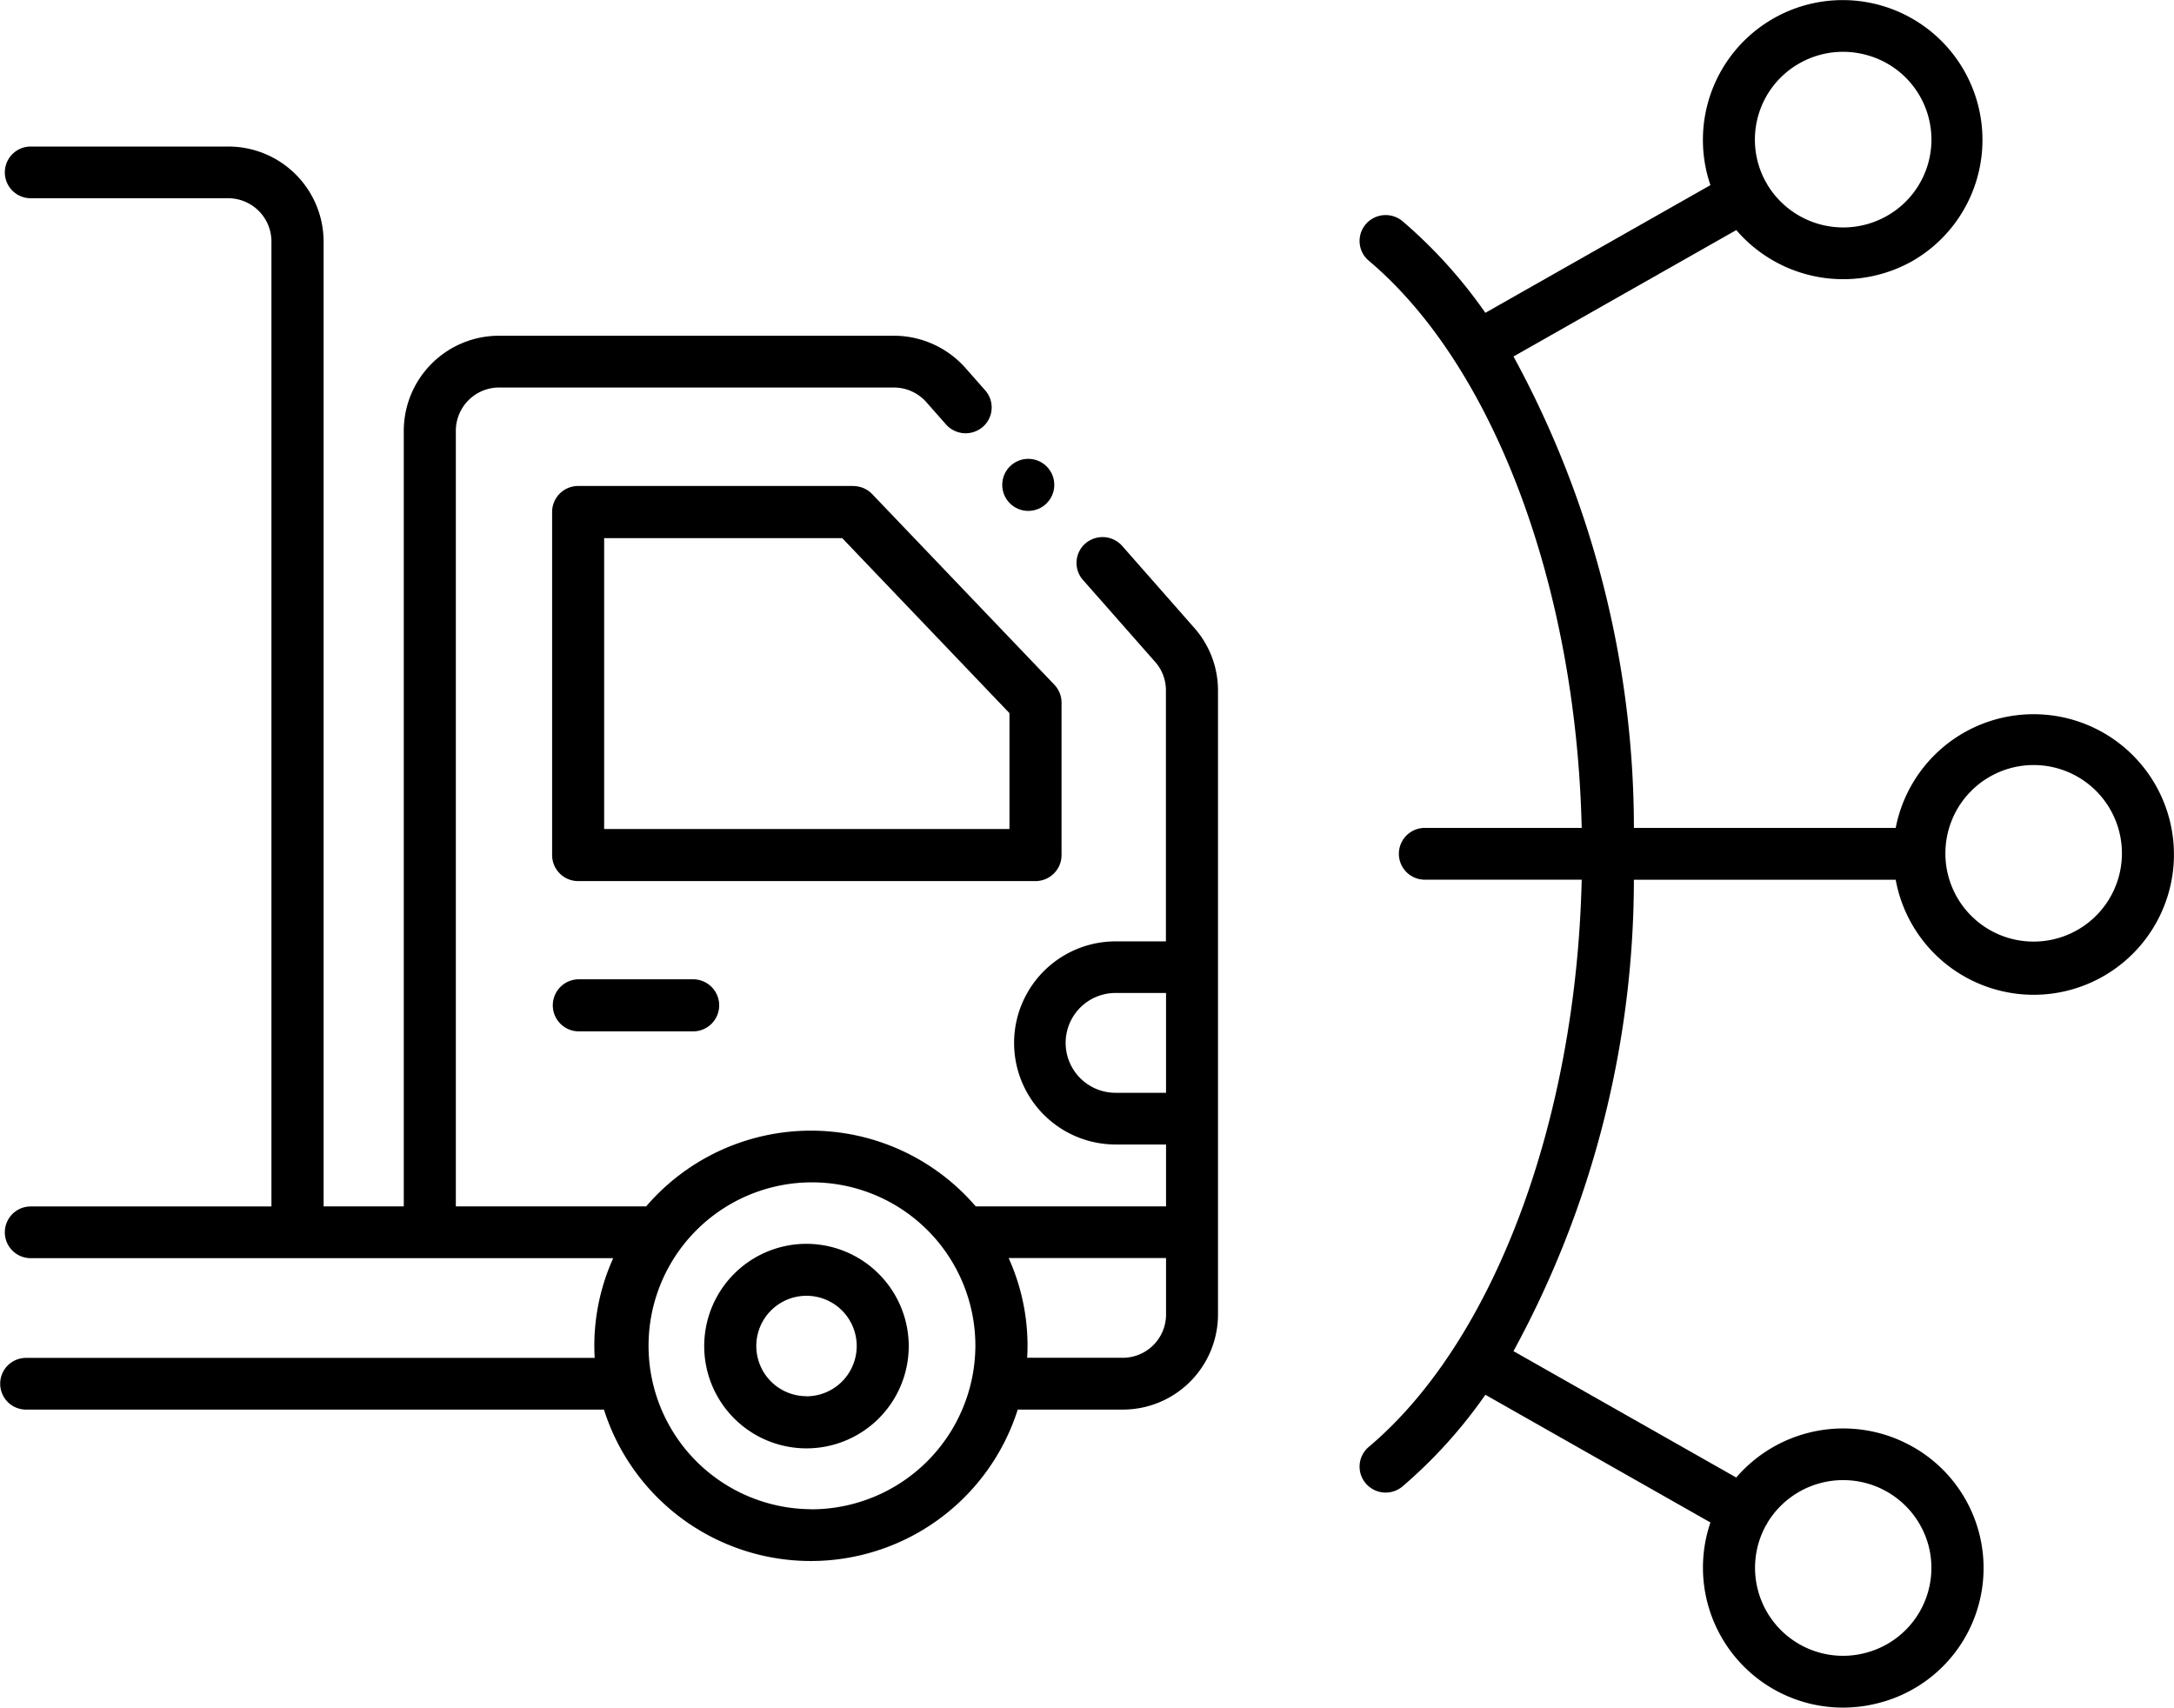
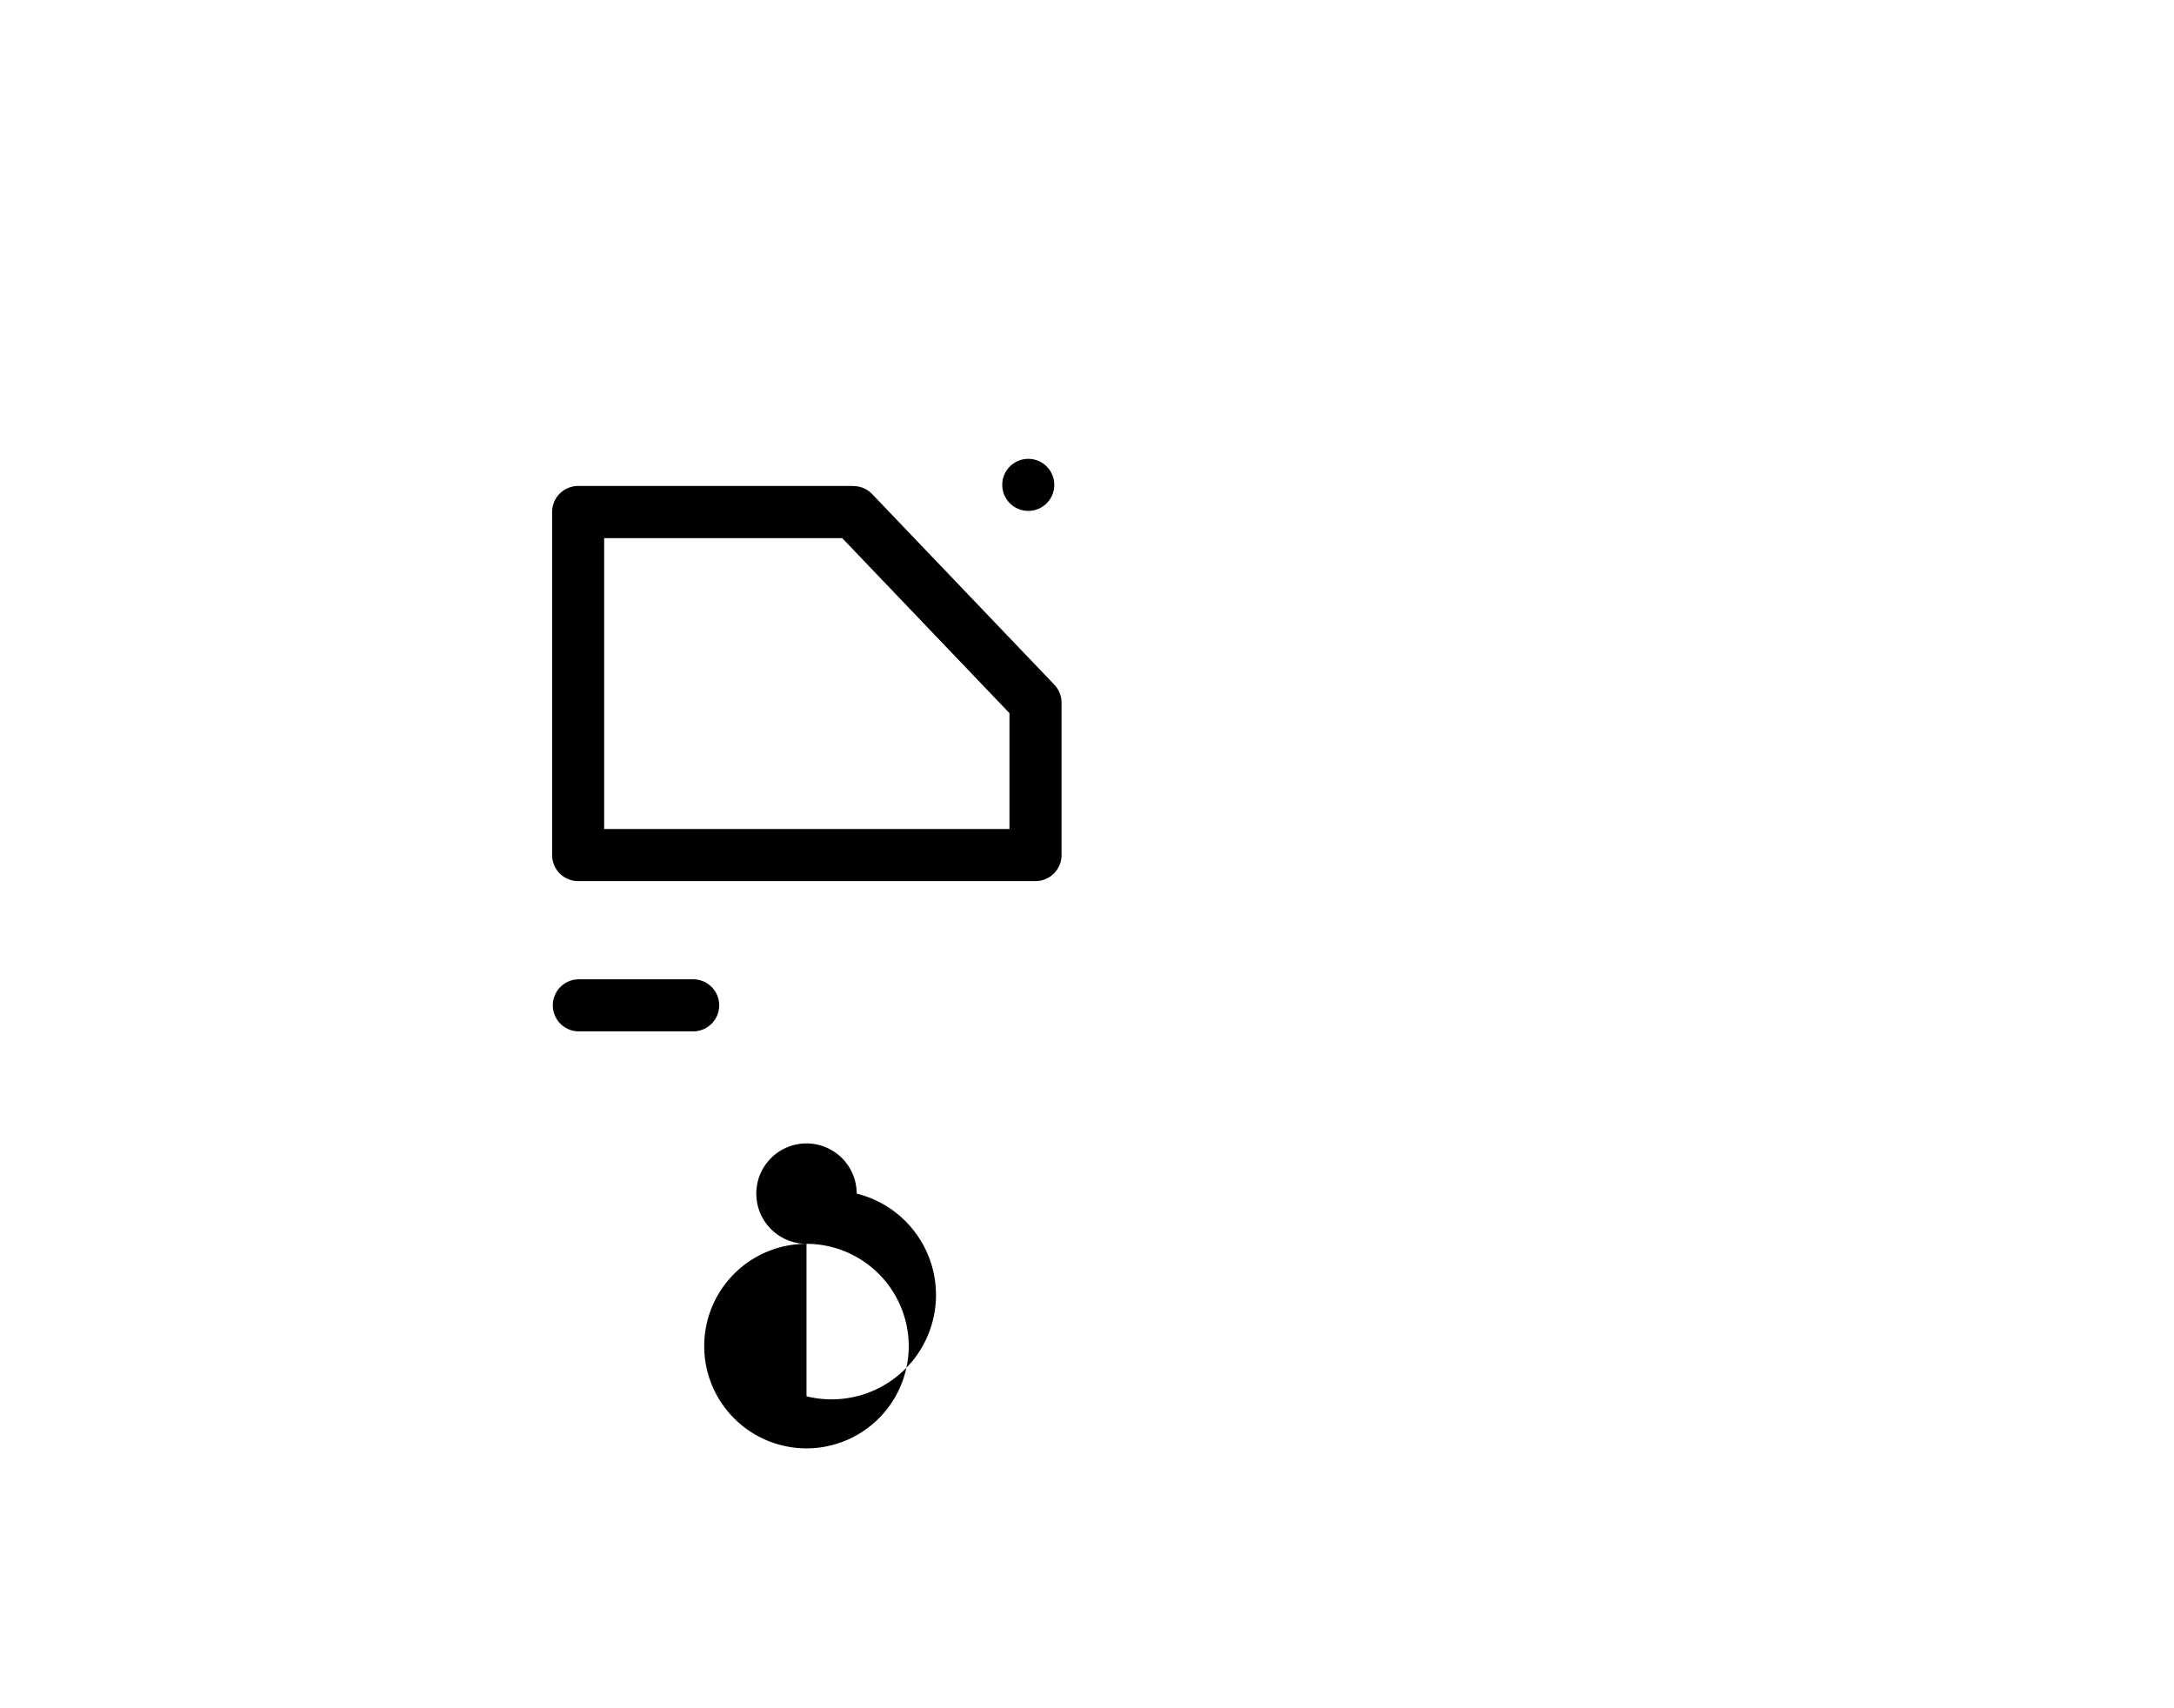
<svg xmlns="http://www.w3.org/2000/svg" width="82.76" height="65" viewBox="0 0 82.76 65">
  <g id="authorized-dealers-distributors" transform="translate(0)">
    <g id="Group_3812" data-name="Group 3812" transform="translate(0 0)">
-       <path id="Path_16883" data-name="Path 16883" d="M408.51,186.61a5.343,5.343,0,0,0-5.25,4.328h-9.966a37.558,37.558,0,0,0-4.584-17.945l8.481-4.812a5.366,5.366,0,0,0,6.716,1.172,5.321,5.321,0,1,0-7.7-2.883l-8.568,4.861a18.512,18.512,0,0,0-3.153-3.488,1,1,0,0,0-1.4.115.981.981,0,0,0,.115,1.389c4.761,4.012,7.895,12.412,8.105,21.591h-5.974a.985.985,0,1,0,0,1.971h5.974c-.211,9.179-3.344,17.579-8.105,21.591a.981.981,0,0,0-.115,1.389.995.995,0,0,0,1.4.115,18.516,18.516,0,0,0,3.153-3.488l8.568,4.861a5.329,5.329,0,0,0,5.042,7.047,5.409,5.409,0,0,0,1.418-.19,5.3,5.3,0,0,0,1.239-9.74,5.373,5.373,0,0,0-6.717,1.172l-8.48-4.811a37.557,37.557,0,0,0,4.584-17.945h9.966a5.34,5.34,0,1,0,5.25-6.3Zm-8.918-24.774a3.356,3.356,0,0,1,1.661-.441,3.4,3.4,0,0,1,.892.12,3.336,3.336,0,0,1,.779,6.128,3.375,3.375,0,0,1-4.549-1.189c-.01-.02-.019-.041-.031-.061s-.024-.039-.037-.058a3.335,3.335,0,0,1,1.285-4.5Zm1.672,53.929a3.359,3.359,0,0,1,3.237,2.461,3.341,3.341,0,0,1-2.356,4.106,3.35,3.35,0,0,1-3.833-4.83c.011-.016.023-.031.032-.048s.025-.048.037-.073a3.368,3.368,0,0,1,2.883-1.616Zm7.246-20.5a3.355,3.355,0,0,1-3.358-3.275c0-.023,0-.045,0-.068s0-.045,0-.068a3.36,3.36,0,1,1,3.358,3.411Z" transform="translate(-331.094 -159.423)" />
-       <path id="Path_16884" data-name="Path 16884" d="M47.5,215a1,1,0,0,0-1.4-.093.98.98,0,0,0-.093,1.389l2.749,3.12a1.633,1.633,0,0,1,.409,1.08v9.558H47.252a3.866,3.866,0,1,0,0,7.732H49.17v2.355H41.924a8.266,8.266,0,0,0-12.544,0H22.134V210.611a1.648,1.648,0,0,1,1.651-1.64h15.02a1.656,1.656,0,0,1,1.243.56l.746.846a1,1,0,0,0,1.4.093.98.98,0,0,0,.093-1.389l-.746-.846A3.644,3.644,0,0,0,38.805,207H23.785a3.625,3.625,0,0,0-3.633,3.608v29.534H17.1V203.406a3.625,3.625,0,0,0-3.633-3.608H5.949a.984.984,0,1,0,0,1.968h7.514a1.648,1.648,0,0,1,1.651,1.64v36.739H5.949a.984.984,0,1,0,0,1.968H28.125a8.089,8.089,0,0,0-.719,3.339c0,.153.005.305.014.457H5.772a.984.984,0,1,0,0,1.968h22a8.263,8.263,0,0,0,15.752,0h3.991a3.625,3.625,0,0,0,3.633-3.608V220.5a3.593,3.593,0,0,0-.9-2.376L47.5,215Zm-.252,20.818a1.9,1.9,0,1,1,0-3.8H49.17v3.8Zm-11.6,15.851a6.221,6.221,0,1,1,6.264-6.221A6.249,6.249,0,0,1,35.652,251.673Zm11.867-5.764H43.883c.008-.151.014-.3.014-.457a8.087,8.087,0,0,0-.719-3.339H49.17v2.156a1.648,1.648,0,0,1-1.651,1.64Z" transform="translate(-4.781 -194.22)" />
-       <path id="Path_16885" data-name="Path 16885" d="M203.942,504.347a3.893,3.893,0,1,0,3.892,3.893A3.9,3.9,0,0,0,203.942,504.347Zm0,5.8a1.911,1.911,0,1,1,1.911-1.911A1.913,1.913,0,0,1,203.942,510.151Z" transform="translate(-173.24 -457)" />
+       <path id="Path_16885" data-name="Path 16885" d="M203.942,504.347a3.893,3.893,0,1,0,3.892,3.893A3.9,3.9,0,0,0,203.942,504.347Za1.911,1.911,0,1,1,1.911-1.911A1.913,1.913,0,0,1,203.942,510.151Z" transform="translate(-173.24 -457)" />
      <path id="Path_16886" data-name="Path 16886" d="M169.51,294.314H159.033a.991.991,0,0,0-.991.991v13.058a.991.991,0,0,0,.991.991h17.411a.991.991,0,0,0,.991-.991v-5.8a.993.993,0,0,0-.275-.685l-6.933-7.254a.99.99,0,0,0-.716-.306Zm5.942,13.058H160.023V296.3h9.063l6.366,6.661Z" transform="translate(-137.024 -275.815)" />
      <path id="Path_16887" data-name="Path 16887" d="M159.033,430.835a.991.991,0,1,0,0,1.982h4.352a.991.991,0,1,0,0-1.982Z" transform="translate(-136.998 -393.557)" />
    </g>
    <circle id="Ellipse_432" data-name="Ellipse 432" cx="0.991" cy="0.991" r="0.991" transform="translate(38.153 17.466)" />
  </g>
</svg>